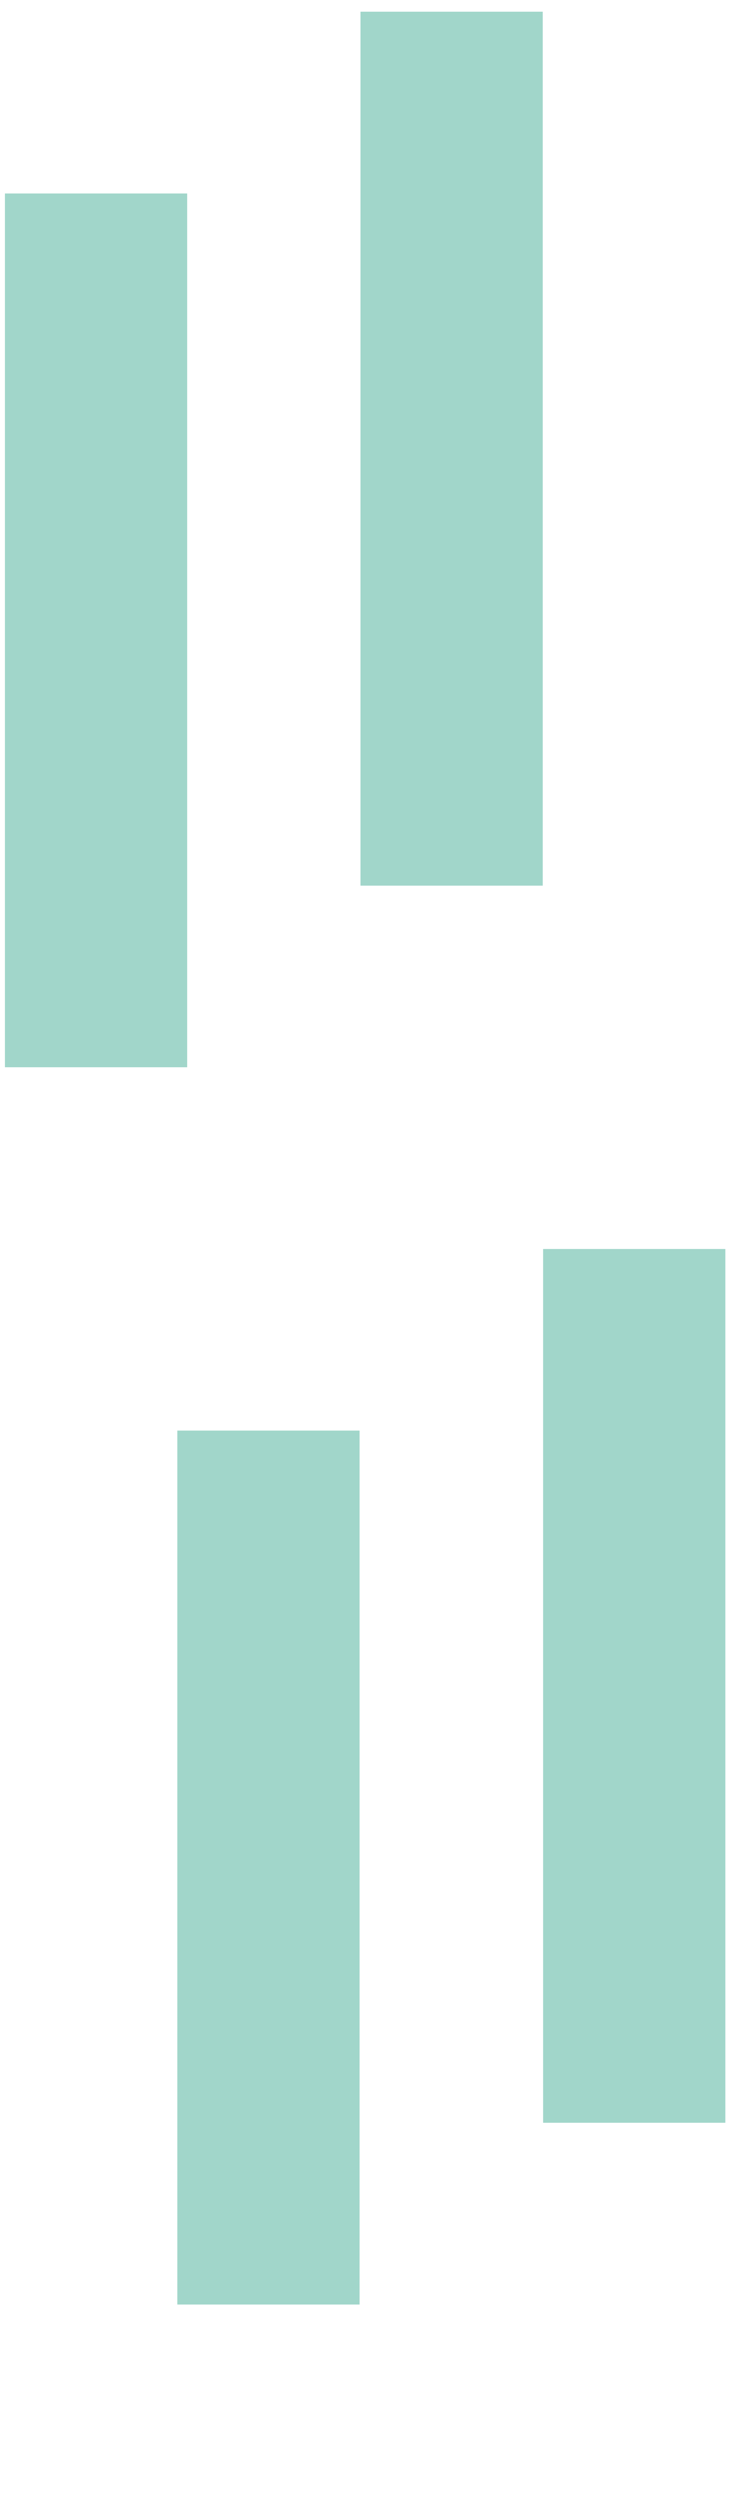
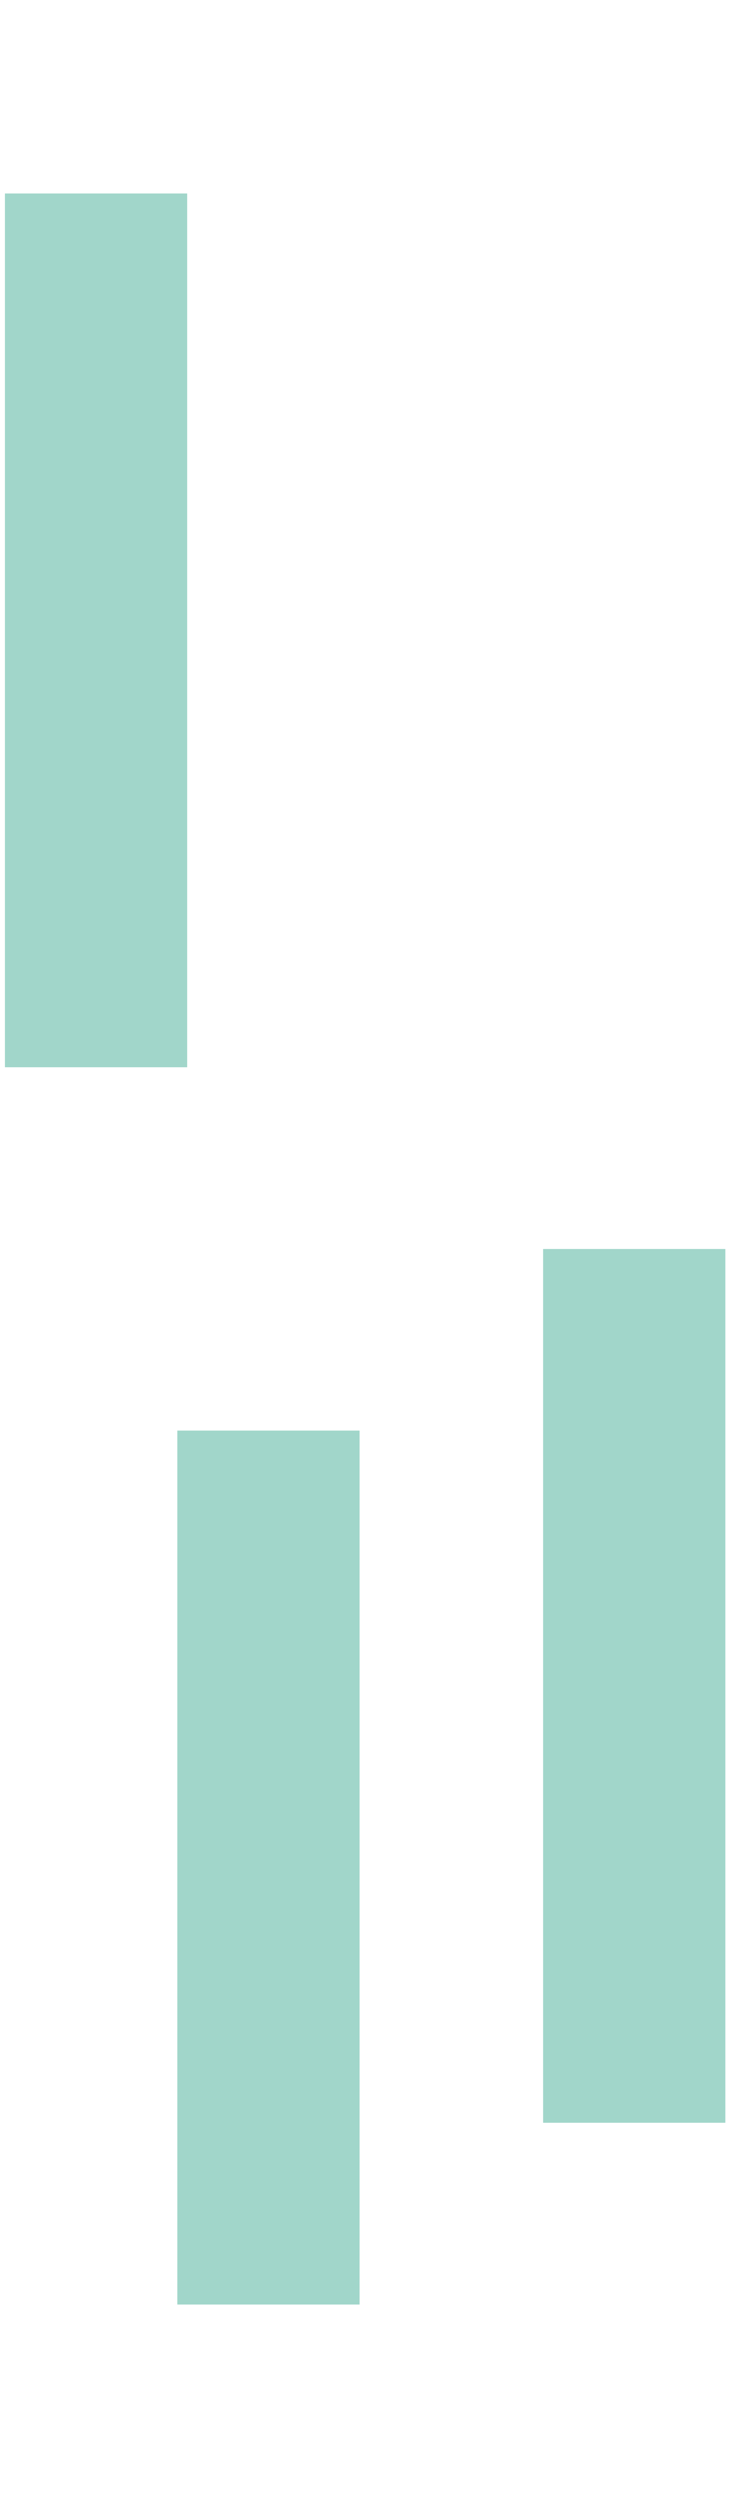
<svg xmlns="http://www.w3.org/2000/svg" width="40" height="137" viewBox="0 0 40 137" fill="none">
  <path d="M5.27 10.602V58.482" stroke="#A1D6CA" stroke-width="10" stroke-miterlimit="10" />
-   <path d="M24.78 0.641V48.531" stroke="#A1D6CA" stroke-width="10" stroke-miterlimit="10" />
  <path d="M14.73 126.281V78.391" stroke="#A1D6CA" stroke-width="10" stroke-miterlimit="10" />
  <path d="M34.8 116.321V68.441" stroke="#A1D6CA" stroke-width="10" stroke-miterlimit="10" />
</svg>